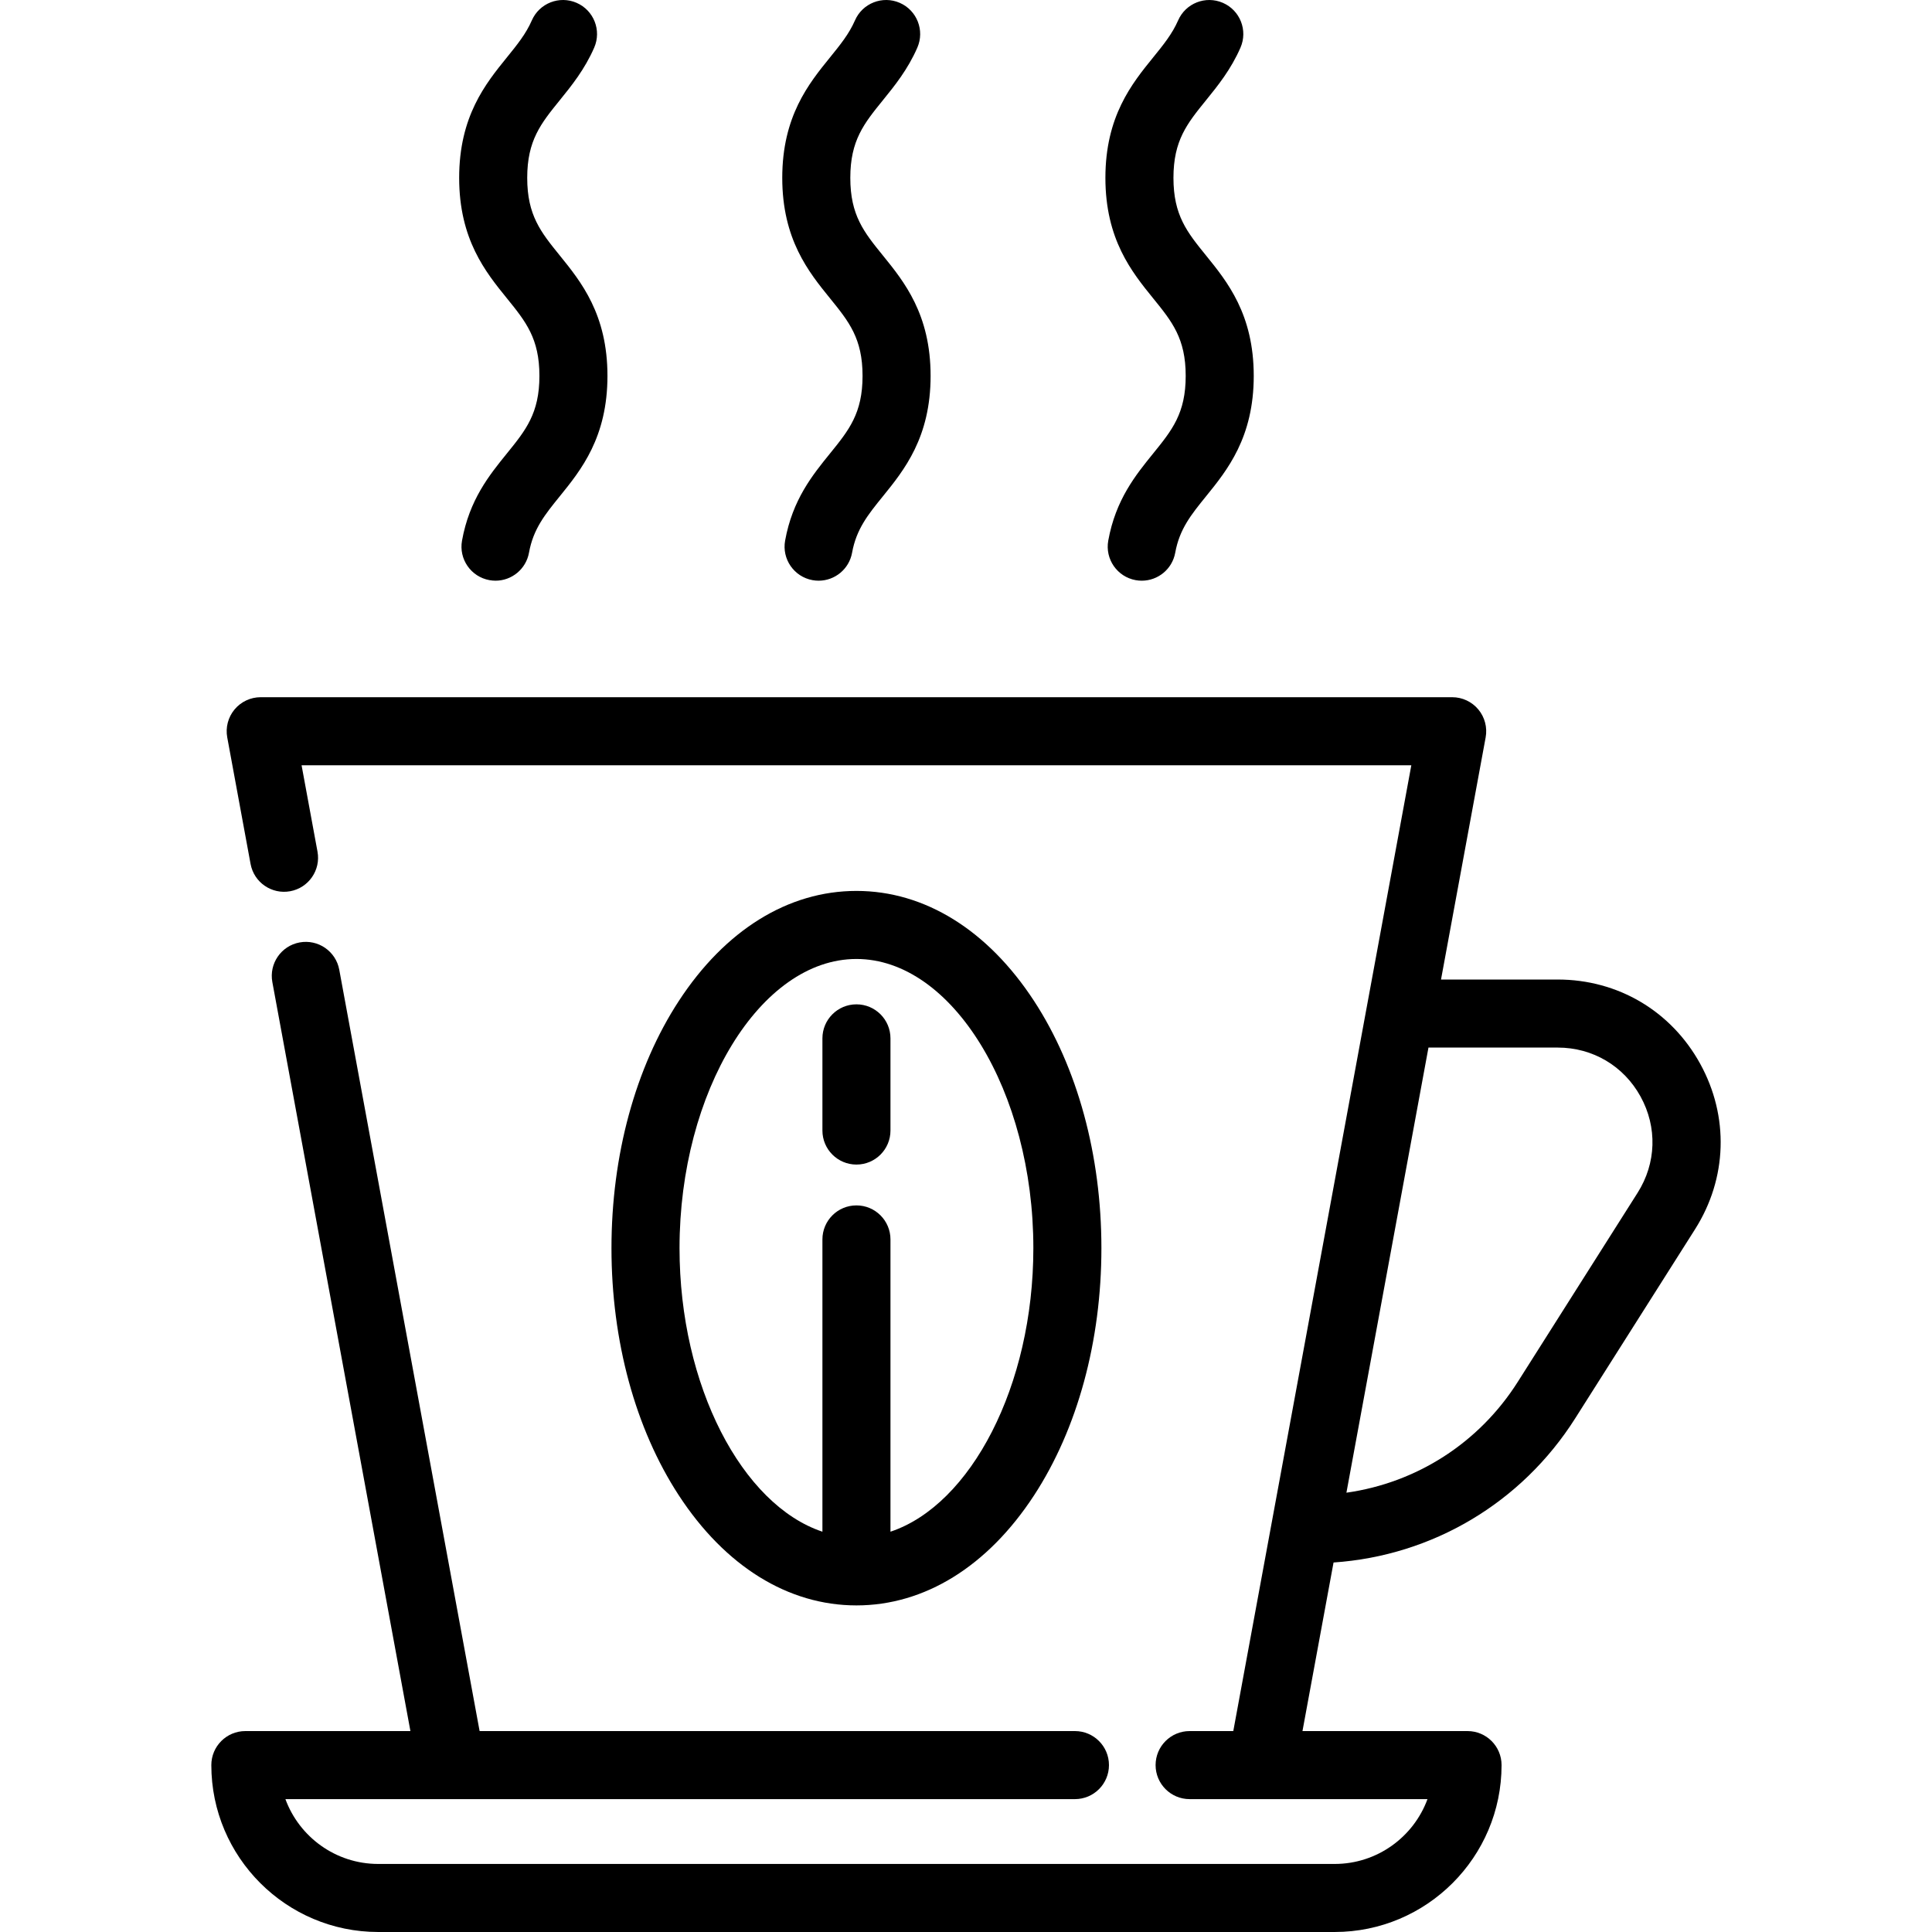
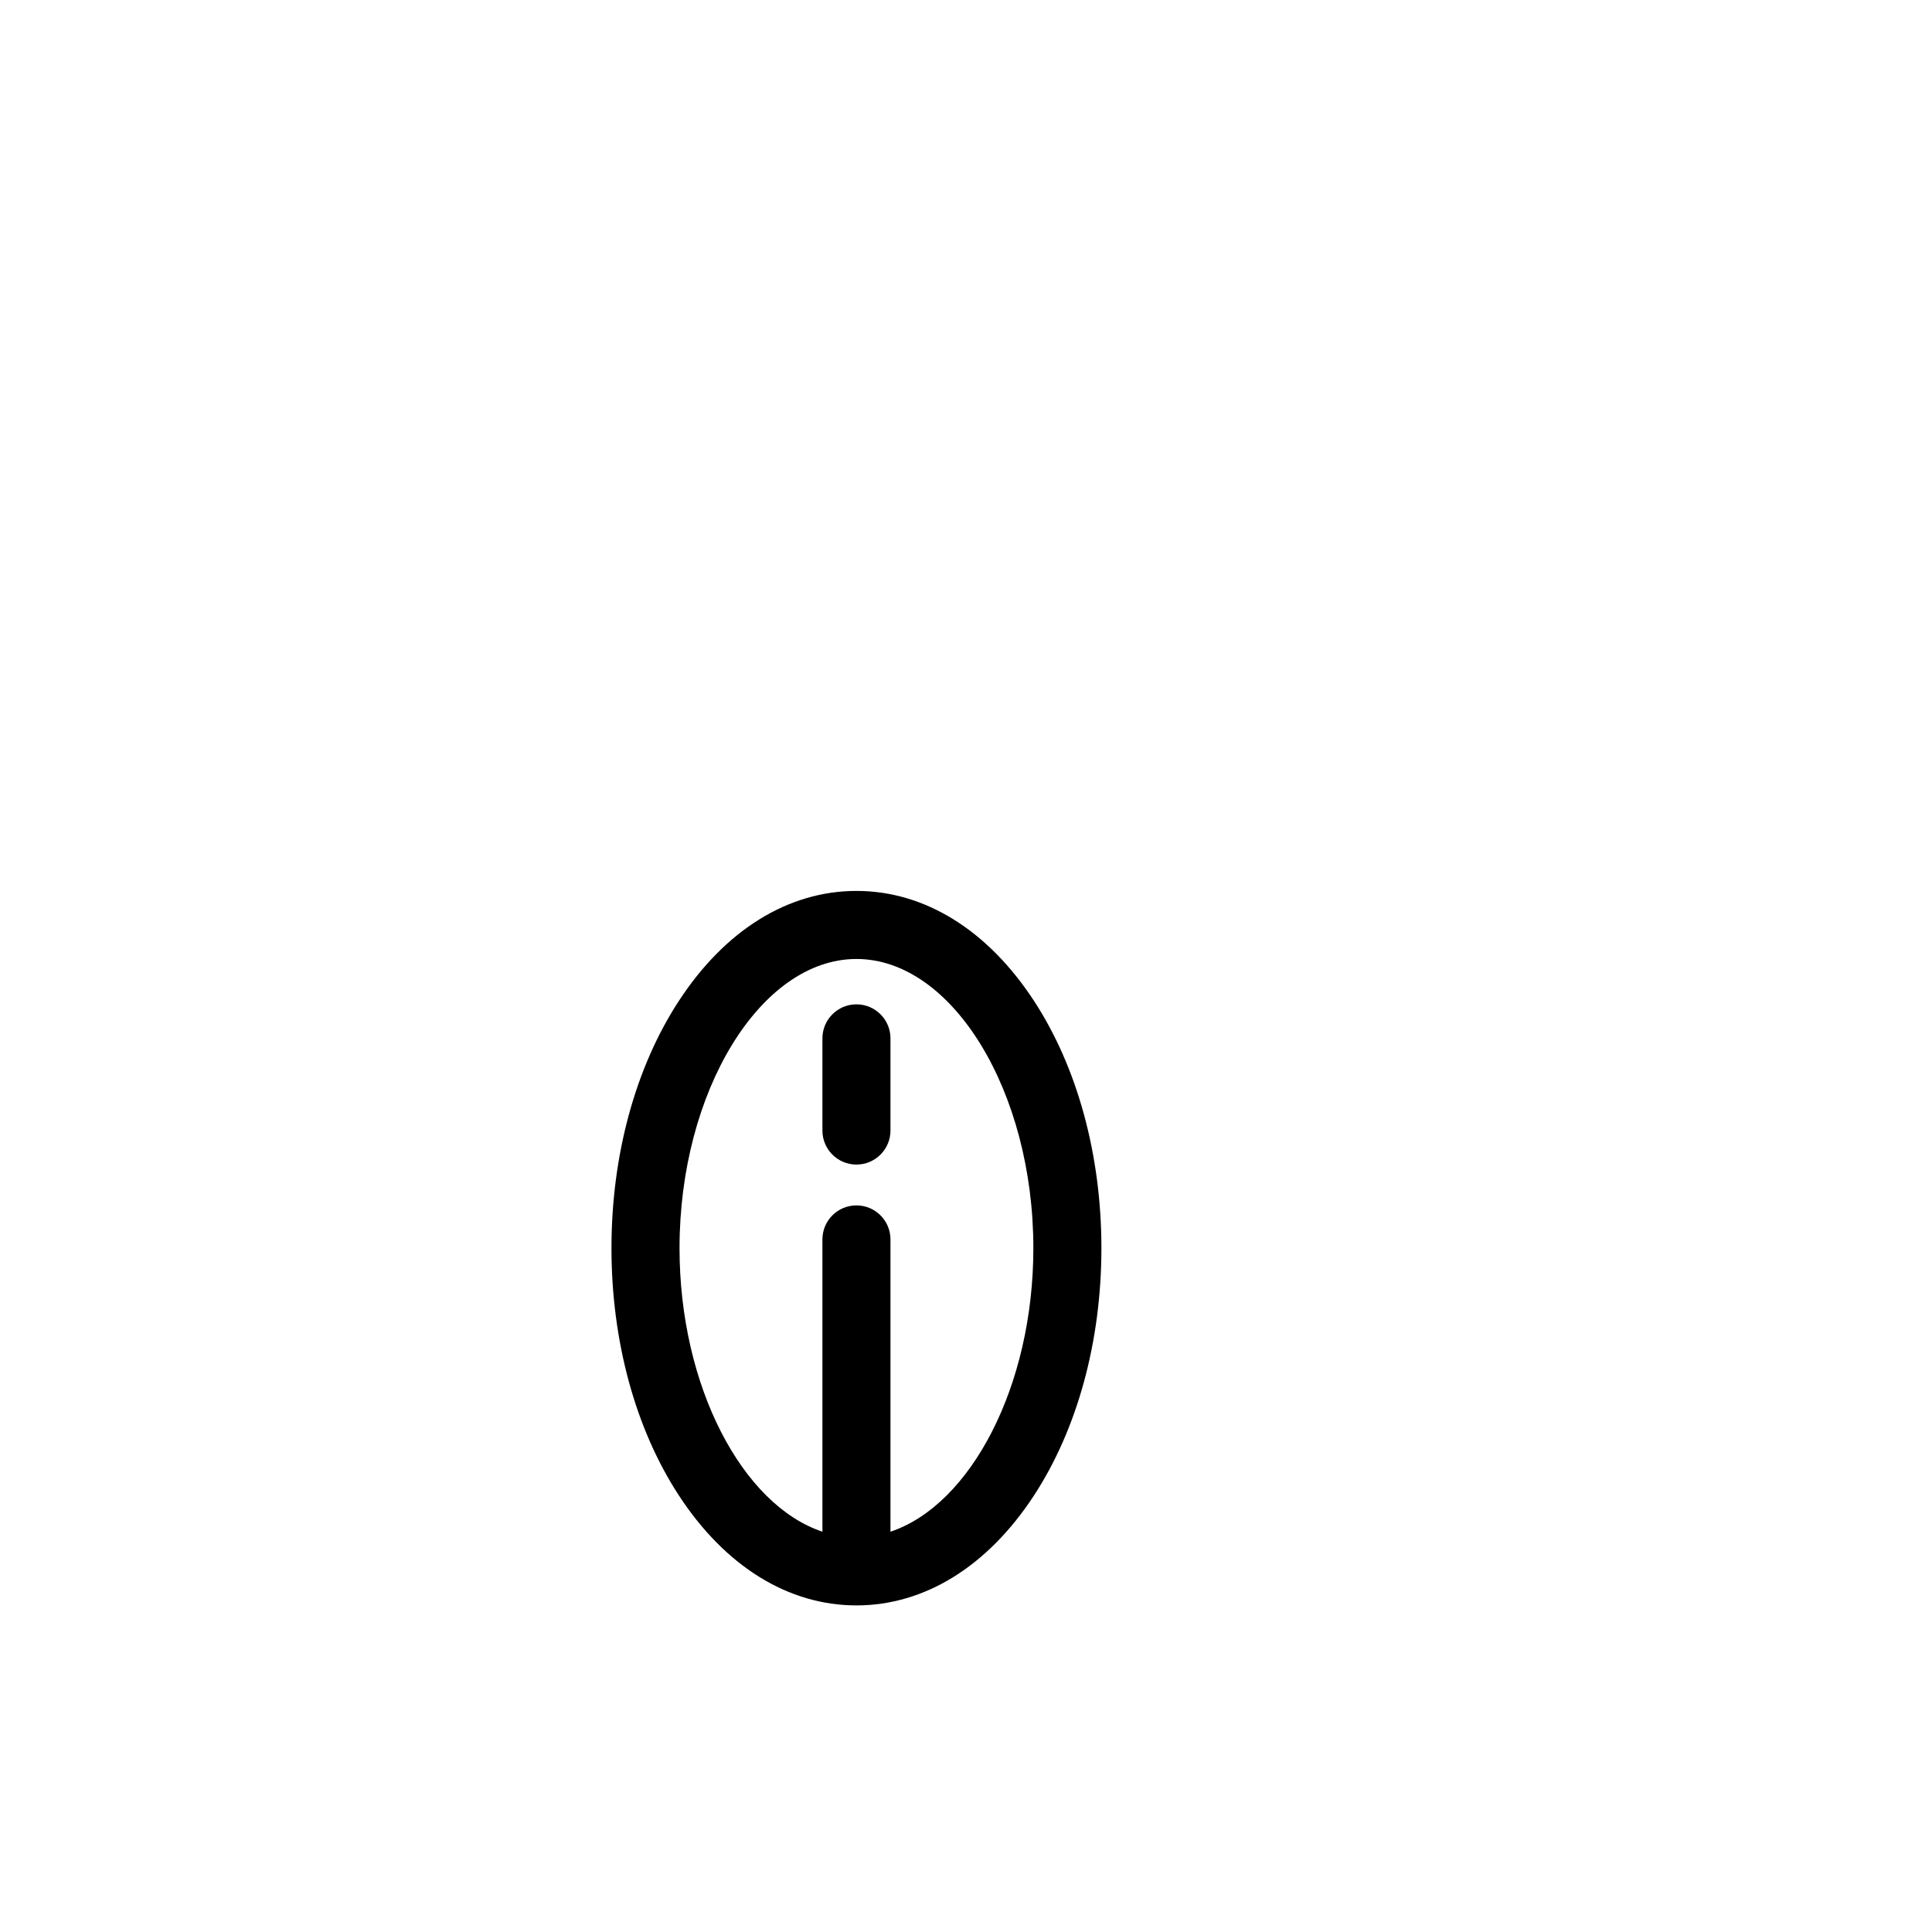
<svg xmlns="http://www.w3.org/2000/svg" version="1.1" id="Layer_1" x="0px" y="0px" viewBox="0 0 512.002 512.002" style="enable-background:new 0 0 512.002 512.002;" xml:space="preserve">
  <g>
    <g>
-       <path d="M450.57,281.912c-7.691-13.98-21.809-22.326-37.764-22.326h-30.92l11.829-64.167c0.484-2.633-0.226-5.346-1.938-7.405    c-1.713-2.057-4.251-3.247-6.93-3.247H69.088c-2.677,0-5.217,1.19-6.93,3.248c-1.713,2.057-2.422,4.771-1.937,7.403l6.182,33.535    c0.903,4.897,5.604,8.134,10.503,7.233c4.897-0.902,8.136-5.605,7.233-10.502l-4.219-22.883h294.097l-47.182,255.952h-11.573    c-4.981,0-9.017,4.037-9.017,9.017c0,4.98,4.036,9.017,9.017,9.017h63.038c-3.682,10.016-13.32,17.18-24.598,17.18h-253.47    c-11.277,0-20.914-7.163-24.597-17.18h209.235c4.981,0,9.017-4.037,9.017-9.017c0-4.98-4.036-9.017-9.017-9.017H127.102    L89.908,256.988c-0.902-4.897-5.602-8.131-10.502-7.233c-4.898,0.903-8.136,5.605-7.234,10.503l36.591,198.496H65.021    c-4.98,0-9.017,4.037-9.017,9.017c0,24.389,19.841,44.23,44.229,44.23h253.468c24.389,0,44.23-19.842,44.23-44.23    c0-4.98-4.036-9.017-9.017-9.017h-43.744l8.235-44.675c26.202-1.797,49.84-15.788,64.046-38.204l31.76-50.115    C457.753,312.283,458.261,295.892,450.57,281.912z M433.98,316.107l-31.76,50.115c-10.255,16.182-26.802,26.729-45.404,29.36    l21.745-117.963h34.245c9.28,0,17.49,4.855,21.964,12.984C439.242,298.735,438.948,308.269,433.98,316.107z" />
-     </g>
+       </g>
  </g>
  <g>
    <g>
-       <path d="M233.97,67.696c-5.01-6.176-8.628-10.639-8.628-20.566c0-9.917,3.618-14.379,8.625-20.555    c3.098-3.82,6.609-8.15,9.138-13.954c1.99-4.565-0.099-9.879-4.664-11.869c-4.565-1.99-9.879,0.099-11.869,4.664    c-1.55,3.556-3.896,6.451-6.614,9.802c-5.636,6.951-12.651,15.604-12.651,31.912c0,16.32,7.016,24.973,12.655,31.926    c5.009,6.174,8.625,10.635,8.625,20.552c0,9.931-3.619,14.394-8.627,20.573c-4.659,5.746-9.938,12.258-11.895,23.087    c-0.886,4.9,2.368,9.591,7.269,10.478c0.542,0.099,1.082,0.145,1.615,0.145c4.278,0,8.074-3.056,8.863-7.414    c1.135-6.276,4.233-10.099,8.157-14.939c5.637-6.954,12.652-15.608,12.652-31.93C246.622,83.297,239.607,74.647,233.97,67.696z" />
-     </g>
+       </g>
  </g>
  <g>
    <g>
-       <path d="M319.605,67.698c-5.008-6.176-8.628-10.639-8.628-20.566c0-9.916,3.619-14.378,8.626-20.555    c3.097-3.82,6.609-8.15,9.138-13.954c1.99-4.565-0.097-9.879-4.662-11.869c-4.572-1.99-9.88,0.1-11.869,4.664    c-1.551,3.556-3.896,6.451-6.615,9.802c-5.636,6.951-12.651,15.604-12.651,31.912c0,16.32,7.017,24.973,12.655,31.926    c5.009,6.172,8.625,10.634,8.625,20.551c0,9.931-3.619,14.394-8.628,20.573c-4.657,5.746-9.937,12.258-11.895,23.088    c-0.885,4.9,2.37,9.591,7.27,10.476c0.542,0.099,1.081,0.145,1.615,0.145c4.278,0,8.075-3.056,8.863-7.414    c1.134-6.276,4.233-10.098,8.156-14.938c5.637-6.954,12.652-15.608,12.652-31.93C332.256,83.297,325.241,74.648,319.605,67.698z" />
-     </g>
+       </g>
  </g>
  <g>
    <g>
-       <path d="M148.342,67.699c-5.006-6.177-8.624-10.64-8.624-20.568c0-9.92,3.616-14.382,8.621-20.56    c3.095-3.82,6.602-8.148,9.131-13.95c1.99-4.565-0.099-9.879-4.664-11.869c-4.565-1.99-9.879,0.099-11.869,4.664    c-1.55,3.556-3.895,6.451-6.61,9.802c-5.634,6.951-12.644,15.604-12.644,31.912c0,16.319,7.013,24.972,12.648,31.923    c5.005,6.175,8.62,10.635,8.62,20.555c0,9.929-3.617,14.393-8.624,20.57c-4.657,5.747-9.937,12.262-11.888,23.095    c-0.882,4.9,2.374,9.59,7.276,10.473c0.541,0.097,1.078,0.144,1.609,0.144c4.28,0,8.078-3.06,8.864-7.42    c1.13-6.276,4.228-10.098,8.15-14.938c5.635-6.953,12.646-15.605,12.646-31.924C160.986,83.299,153.975,74.649,148.342,67.699z" />
-     </g>
+       </g>
  </g>
  <g>
    <g>
      <path d="M274.046,265.281c-12.28-18.815-28.999-29.177-47.079-29.177c-18.081,0-34.8,10.362-47.08,29.177    c-11.504,17.627-17.839,40.887-17.839,65.496c0,24.609,6.336,47.868,17.839,65.496c12.28,18.815,28.999,29.177,47.08,29.177    c18.081,0,34.799-10.362,47.079-29.177c11.503-17.627,17.839-40.887,17.839-65.496    C291.885,306.168,285.549,282.909,274.046,265.281z M235.984,405.917v-77.456c0-4.98-4.037-9.017-9.017-9.017    c-4.98,0-9.017,4.037-9.017,9.017v77.456c-21.276-7.096-37.868-38.621-37.868-75.139c0-41.543,21.471-76.639,46.885-76.639    s46.884,35.096,46.884,76.639C273.851,367.295,257.259,398.822,235.984,405.917z" />
    </g>
  </g>
  <g>
    <g>
      <path d="M226.967,266.161c-4.98,0-9.017,4.037-9.017,9.017v24.428c0,4.98,4.037,9.017,9.017,9.017c4.98,0,9.017-4.037,9.017-9.017    v-24.428C235.984,270.198,231.947,266.161,226.967,266.161z" />
    </g>
  </g>
  <g>
</g>
  <g>
</g>
  <g>
</g>
  <g>
</g>
  <g>
</g>
  <g>
</g>
  <g>
</g>
  <g>
</g>
  <g>
</g>
  <g>
</g>
  <g>
</g>
  <g>
</g>
  <g>
</g>
  <g>
</g>
  <g>
</g>
</svg>